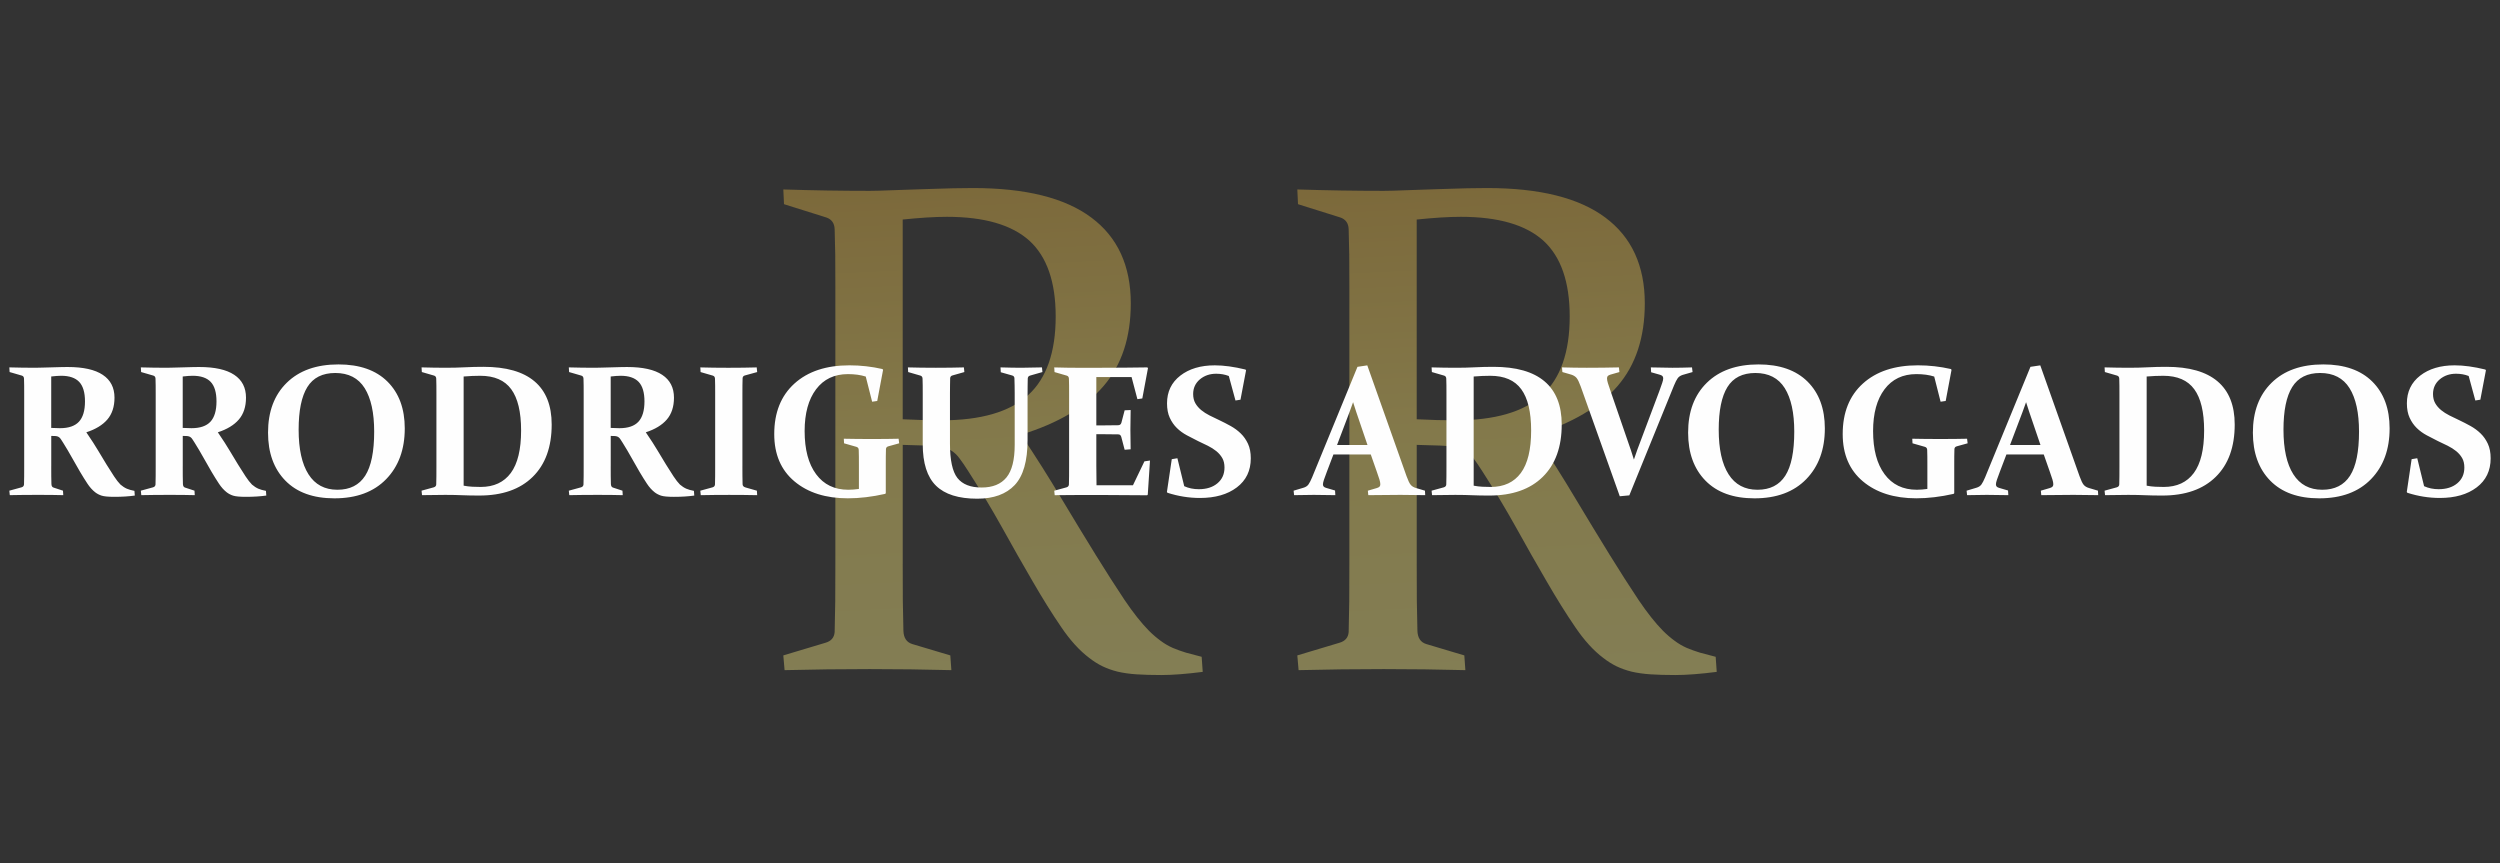
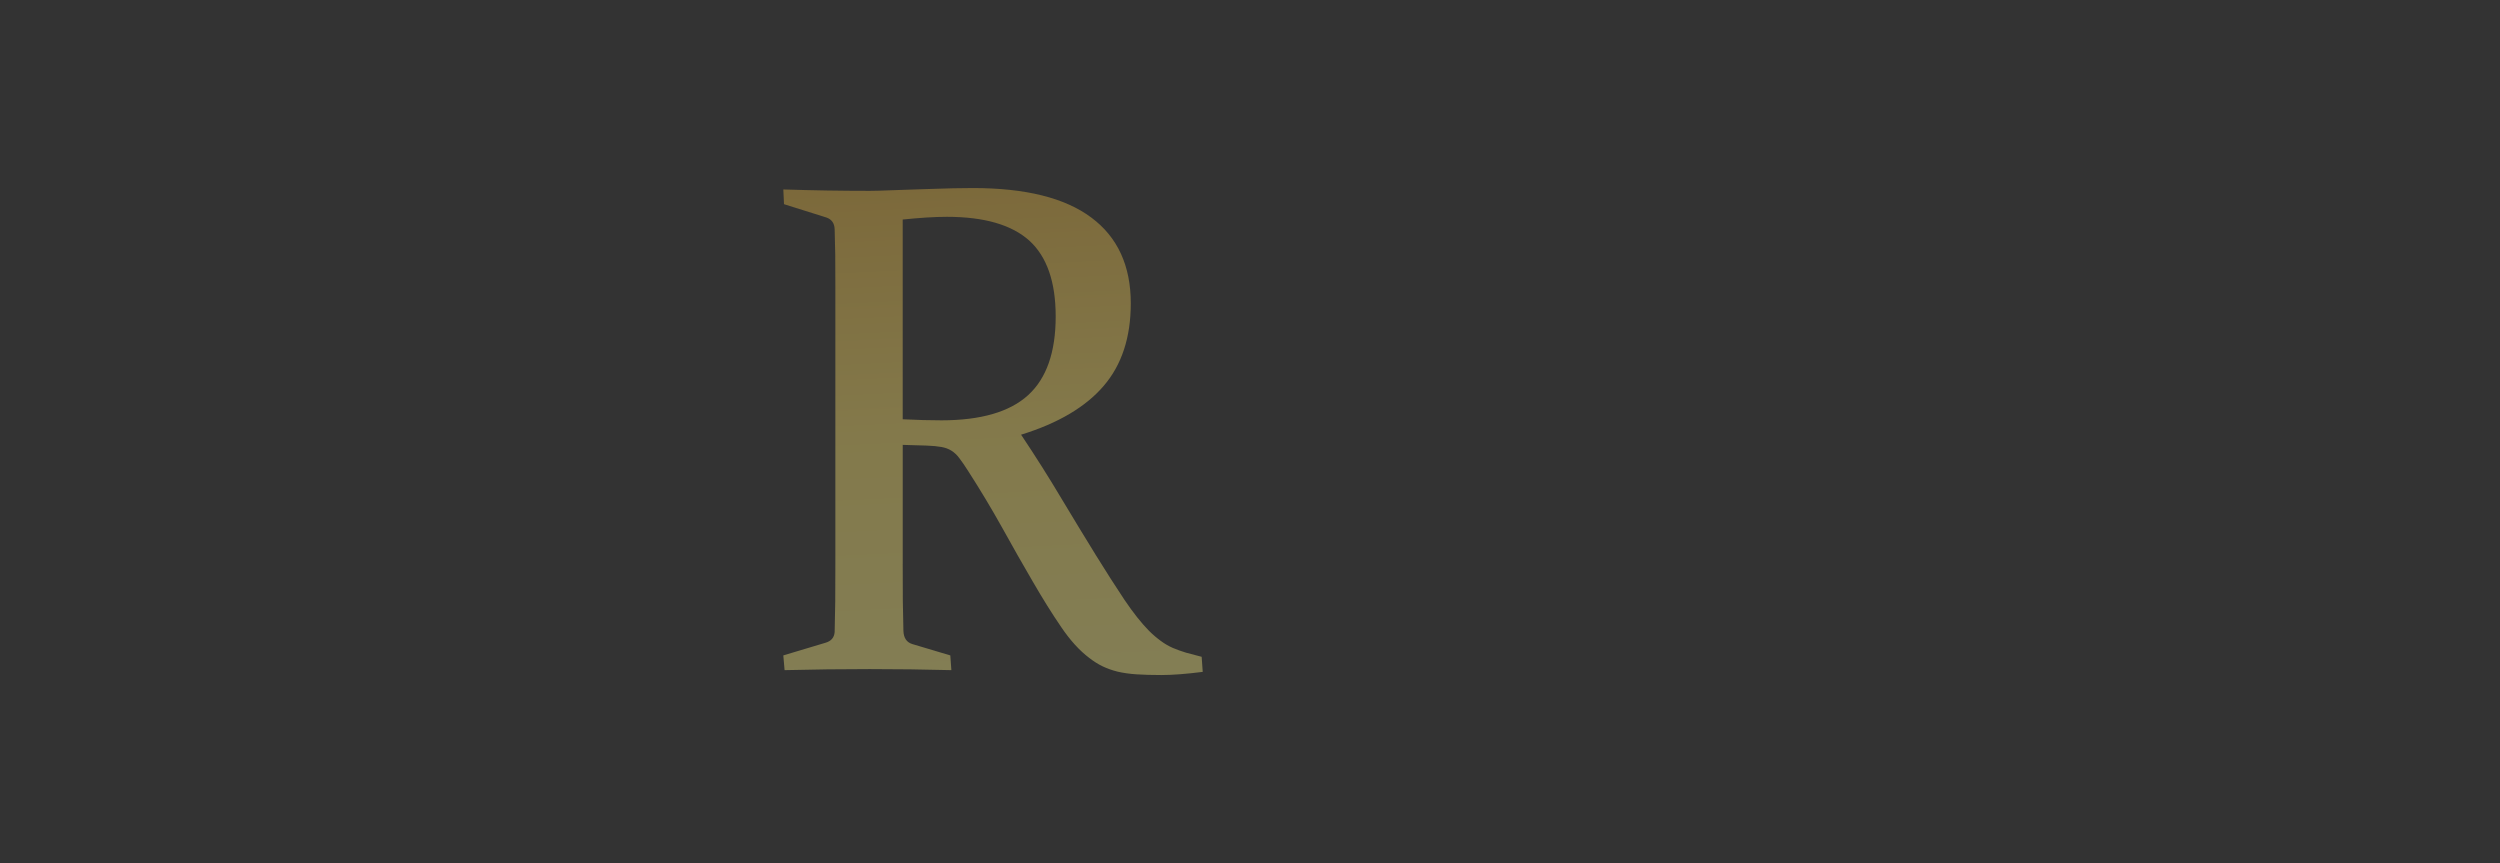
<svg xmlns="http://www.w3.org/2000/svg" xmlns:xlink="http://www.w3.org/1999/xlink" xml:space="preserve" width="84.878mm" height="29.303mm" version="1.1" style="shape-rendering:geometricPrecision; text-rendering:geometricPrecision; image-rendering:optimizeQuality; fill-rule:evenodd; clip-rule:evenodd" viewBox="0 0 2870.29 990.93">
  <rect x="0" y="0" width="2870.29" height="990.93" fill="#333333" stroke="none" />
  <defs>
    <style type="text/css">
   
    .fil3 {fill:none}
    .fil2 {fill:#FEFEFE;fill-rule:nonzero}
    .fil1 {fill:url(#id0);fill-rule:nonzero;fill-opacity:0.4}
    .fil0 {fill:url(#id1);fill-rule:nonzero;fill-opacity:0.4}
   
  </style>
    <linearGradient id="id0" gradientUnits="userSpaceOnUse" x1="1716.66" y1="216.31" x2="1743.79" y2="774.62">
      <stop offset="0" style="stop-opacity:1; stop-color:#E9BA46" />
      <stop offset="0.502" style="stop-opacity:1; stop-color:#FBE26E" />
      <stop offset="1" style="stop-opacity:1; stop-color:#FAED85" />
    </linearGradient>
    <linearGradient id="id1" gradientUnits="userSpaceOnUse" xlink:href="#id0" x1="1126.52" y1="216.31" x2="1153.64" y2="774.62">
  </linearGradient>
  </defs>
  <g id="Camada_x0020_1">
    <g id="_2258642952368">
      <path class="fil0" d="M1036.42 647.34c0,15.84 0,29.94 0.13,42.56 0.14,12.62 0.41,24.03 0.67,34.24 0.27,8.19 3.63,13.3 10.21,15.31l43.64 13.03 1.21 16.92c-31.15,-0.81 -62.44,-1.21 -93.73,-1.21 -31.82,0 -64.45,0.4 -97.76,1.21l-1.47 -16.92 48.34 -14.5c6.58,-1.88 10.07,-5.91 10.61,-12.22 0.27,-10.47 0.54,-22.29 0.67,-35.18 0.14,-13.02 0.14,-27.39 0.14,-43.1l0 -319.05c0,-13.43 0,-25.38 -0.14,-36.12 -0.14,-10.74 -0.4,-20.55 -0.67,-29.14 -0.27,-6.85 -3.35,-11.28 -9.4,-13.43l-48.74 -15.31 -0.8 -16.92c33.84,1.07 66.87,1.61 99.1,1.61 6.45,0 14.5,-0.27 24.3,-0.67 9.8,-0.4 21.75,-0.8 35.72,-1.21 14.37,-0.54 26.32,-0.8 35.85,-1.08 9.53,-0.14 17.05,-0.27 22.69,-0.27 60.42,0 105.68,11.28 135.89,33.84 30.21,22.42 45.39,55.32 45.39,98.56 0,38.94 -10.34,70.64 -31.15,94.8 -20.68,24.17 -52.24,42.83 -94.8,55.99 16.78,25.11 32.22,49.55 46.19,73.05 14.09,23.5 27.26,45.12 39.34,64.72 12.08,19.47 23.1,36.79 33.16,51.83 10.07,14.9 19.47,26.72 28.06,35.45 4.43,4.43 9,8.33 13.43,11.55 4.43,3.36 9.13,6.04 13.97,8.19 4.83,2.01 9.93,3.9 15.31,5.51 5.37,1.48 11.41,3.09 17.86,4.7l1.21 17.32c-18.8,2.41 -34.78,3.63 -47.53,3.63 -10.74,0 -20.28,-0.27 -28.33,-0.8 -8.19,-0.54 -15.44,-1.61 -21.89,-3.09 -6.31,-1.61 -12.09,-3.63 -17.32,-6.17 -5.24,-2.55 -10.34,-5.78 -15.31,-9.67 -10.87,-8.19 -21.62,-19.88 -32.09,-35.32 -10.48,-15.31 -21.35,-32.76 -32.63,-52.23 -11.41,-19.47 -23.09,-40.15 -35.31,-62.17 -12.22,-21.89 -25.11,-43.37 -38.68,-64.45 -4.02,-6.31 -7.38,-11.28 -10.2,-14.9 -2.69,-3.76 -5.77,-6.58 -9.13,-8.73 -3.36,-2.15 -7.12,-3.49 -11.55,-4.3 -4.43,-0.81 -10.07,-1.34 -16.92,-1.61l-27.53 -0.81 0 136.56zm0 -165.97c15.97,0.8 30.75,1.21 44.44,1.21 45.26,0 78.42,-9.67 99.5,-28.87 21.08,-19.2 31.69,-49.28 31.69,-90.37 0,-39.61 -10.07,-68.61 -30.21,-87.01 -20.28,-18.26 -51.83,-27.4 -94.8,-27.4 -7.25,0 -15.17,0.27 -23.5,0.81 -8.46,0.54 -17.46,1.34 -27.12,2.29l0 229.35z" />
-       <path class="fil1" d="M1626.56 647.34c0,15.84 0,29.94 0.13,42.56 0.14,12.62 0.41,24.03 0.67,34.24 0.27,8.19 3.63,13.3 10.21,15.31l43.64 13.03 1.2 16.92c-31.15,-0.81 -62.44,-1.21 -93.72,-1.21 -31.82,0 -64.46,0.4 -97.76,1.21l-1.47 -16.92 48.34 -14.5c6.58,-1.88 10.07,-5.91 10.61,-12.22 0.27,-10.47 0.53,-22.29 0.67,-35.18 0.14,-13.02 0.14,-27.39 0.14,-43.1l0 -319.05c0,-13.43 0,-25.38 -0.14,-36.12 -0.14,-10.74 -0.4,-20.55 -0.67,-29.14 -0.27,-6.85 -3.35,-11.28 -9.4,-13.43l-48.75 -15.31 -0.8 -16.92c33.84,1.07 66.87,1.61 99.1,1.61 6.45,0 14.5,-0.27 24.3,-0.67 9.8,-0.4 21.75,-0.8 35.72,-1.21 14.37,-0.54 26.32,-0.8 35.86,-1.08 9.53,-0.14 17.05,-0.27 22.69,-0.27 60.43,0 105.68,11.28 135.89,33.84 30.21,22.42 45.39,55.32 45.39,98.56 0,38.94 -10.34,70.64 -31.15,94.8 -20.68,24.17 -52.24,42.83 -94.8,55.99 16.78,25.11 32.22,49.55 46.19,73.05 14.09,23.5 27.26,45.12 39.34,64.72 12.08,19.47 23.09,36.79 33.16,51.83 10.07,14.9 19.47,26.72 28.06,35.45 4.43,4.43 9,8.33 13.43,11.55 4.43,3.36 9.13,6.04 13.97,8.19 4.84,2.01 9.94,3.9 15.31,5.51 5.37,1.48 11.42,3.09 17.86,4.7l1.21 17.32c-18.8,2.41 -34.78,3.63 -47.53,3.63 -10.74,0 -20.28,-0.27 -28.33,-0.8 -8.19,-0.54 -15.44,-1.61 -21.89,-3.09 -6.31,-1.61 -12.09,-3.63 -17.32,-6.17 -5.23,-2.55 -10.34,-5.78 -15.31,-9.67 -10.87,-8.19 -21.62,-19.88 -32.09,-35.32 -10.48,-15.31 -21.36,-32.76 -32.63,-52.23 -11.41,-19.47 -23.09,-40.15 -35.31,-62.17 -12.22,-21.89 -25.11,-43.37 -38.68,-64.45 -4.03,-6.31 -7.39,-11.28 -10.21,-14.9 -2.69,-3.76 -5.77,-6.58 -9.13,-8.73 -3.36,-2.15 -7.12,-3.49 -11.55,-4.3 -4.43,-0.81 -10.07,-1.34 -16.92,-1.61l-27.53 -0.81 0 136.56zm0 -165.97c15.98,0.8 30.75,1.21 44.45,1.21 45.26,0 78.42,-9.67 99.5,-28.87 21.08,-19.2 31.69,-49.28 31.69,-90.37 0,-39.61 -10.07,-68.61 -30.22,-87.01 -20.27,-18.26 -51.83,-27.4 -94.8,-27.4 -7.25,0 -15.17,0.27 -23.5,0.81 -8.46,0.54 -17.46,1.34 -27.13,2.29l0 229.35z" />
    </g>
-     <path class="fil2" d="M58.82 535.44c0,4.17 0,7.92 0.03,11.24 0.04,3.28 0.11,6.32 0.18,9.03 0.07,2.25 0.86,3.6 2.39,4.07l10.89 3.57 0.32 5.14c-7.75,-0.21 -17.35,-0.32 -28.77,-0.32 -12.2,0 -23.06,0.11 -32.62,0.32l-0.53 -5.14 14.03 -3.85c1.75,-0.5 2.68,-1.57 2.82,-3.25 0.07,-2.78 0.14,-5.92 0.18,-9.39 0.03,-3.43 0.03,-7.25 0.03,-11.46l0 -83.34c0,-3.5 0,-6.67 -0.03,-9.53 -0.04,-2.85 -0.11,-5.5 -0.18,-7.85 -0.07,-1.82 -0.89,-2.96 -2.5,-3.46l-14.03 -4.07 -0.32 -5.35c9.78,0.28 19.77,0.43 30.02,0.43 2.17,0 4.85,-0.07 8.07,-0.18 3.21,-0.11 7.1,-0.21 11.71,-0.32 4.18,-0.14 7.71,-0.21 10.53,-0.29 2.82,-0.03 5.03,-0.07 6.64,-0.07 17.92,0 31.34,3 40.3,9 8.96,5.96 13.46,14.71 13.46,26.2 0,10.35 -2.75,18.74 -8.21,25.09 -5.46,6.35 -13.53,11.24 -24.13,14.67 5.89,8.64 10.39,15.63 13.56,21.02 3.18,5.35 6.35,10.64 9.56,15.85 3.21,5.17 6.14,9.78 8.74,13.74 2.61,3.96 5.07,7.1 7.35,9.42 1.29,1.03 2.47,1.93 3.6,2.71 1.18,0.75 2.36,1.43 3.64,2 1.25,0.53 2.57,1 4,1.39 1.43,0.39 3.03,0.75 4.79,1.11l0.39 5.39c-6.82,0.96 -14.64,1.46 -23.41,1.46 -6.96,0 -11.85,-0.46 -14.64,-1.36 -2.78,-0.89 -5.28,-2.21 -7.42,-3.86 -3.21,-2.53 -6.17,-5.78 -8.85,-9.85 -2.67,-4.03 -5.53,-8.6 -8.53,-13.67 -3,-5.11 -6.07,-10.49 -9.25,-16.2 -3.18,-5.71 -6.5,-11.35 -9.99,-16.92 -1.04,-1.61 -1.89,-2.93 -2.57,-4 -0.64,-1.03 -1.32,-1.82 -2,-2.36 -0.64,-0.5 -1.36,-0.89 -2.07,-1.14 -0.75,-0.25 -1.68,-0.39 -2.78,-0.46l-4.39 -0.11 0 34.95zm0 -44.15c3.71,0.22 7.07,0.32 10.06,0.32 9.93,0 17.17,-2.5 21.77,-7.46 4.6,-4.96 6.92,-12.74 6.92,-23.31 0,-10.21 -2.21,-17.67 -6.64,-22.38 -4.46,-4.68 -11.35,-7.03 -20.7,-7.03 -1.61,0 -3.35,0.07 -5.17,0.21 -1.86,0.14 -3.93,0.36 -6.25,0.61l0 59.03zm150.98 44.15c0,4.17 0,7.92 0.03,11.24 0.04,3.28 0.11,6.32 0.18,9.03 0.07,2.25 0.86,3.6 2.39,4.07l10.89 3.57 0.32 5.14c-7.75,-0.21 -17.35,-0.32 -28.77,-0.32 -12.2,0 -23.06,0.11 -32.62,0.32l-0.53 -5.14 14.03 -3.85c1.75,-0.5 2.68,-1.57 2.82,-3.25 0.07,-2.78 0.14,-5.92 0.18,-9.39 0.03,-3.43 0.03,-7.25 0.03,-11.46l0 -83.34c0,-3.5 0,-6.67 -0.03,-9.53 -0.04,-2.85 -0.11,-5.5 -0.18,-7.85 -0.07,-1.82 -0.89,-2.96 -2.5,-3.46l-14.03 -4.07 -0.32 -5.35c9.78,0.28 19.77,0.43 30.02,0.43 2.17,0 4.85,-0.07 8.07,-0.18 3.21,-0.11 7.1,-0.21 11.71,-0.32 4.18,-0.14 7.71,-0.21 10.53,-0.29 2.82,-0.03 5.03,-0.07 6.64,-0.07 17.92,0 31.34,3 40.3,9 8.96,5.96 13.46,14.71 13.46,26.2 0,10.35 -2.75,18.74 -8.21,25.09 -5.46,6.35 -13.53,11.24 -24.13,14.67 5.89,8.64 10.39,15.63 13.56,21.02 3.18,5.35 6.35,10.64 9.56,15.85 3.21,5.17 6.14,9.78 8.74,13.74 2.61,3.96 5.07,7.1 7.35,9.42 1.29,1.03 2.47,1.93 3.6,2.71 1.18,0.75 2.36,1.43 3.64,2 1.25,0.53 2.57,1 4,1.39 1.43,0.39 3.03,0.75 4.79,1.11l0.39 5.39c-6.82,0.96 -14.64,1.46 -23.41,1.46 -6.96,0 -11.85,-0.46 -14.64,-1.36 -2.78,-0.89 -5.28,-2.21 -7.42,-3.86 -3.21,-2.53 -6.17,-5.78 -8.85,-9.85 -2.67,-4.03 -5.53,-8.6 -8.53,-13.67 -3,-5.11 -6.07,-10.49 -9.25,-16.2 -3.18,-5.71 -6.5,-11.35 -9.99,-16.92 -1.04,-1.61 -1.89,-2.93 -2.57,-4 -0.64,-1.03 -1.32,-1.82 -2,-2.36 -0.64,-0.5 -1.36,-0.89 -2.07,-1.14 -0.75,-0.25 -1.68,-0.39 -2.78,-0.46l-4.39 -0.11 0 34.95zm0 -44.15c3.71,0.22 7.07,0.32 10.06,0.32 9.93,0 17.17,-2.5 21.77,-7.46 4.6,-4.96 6.92,-12.74 6.92,-23.31 0,-10.21 -2.21,-17.67 -6.64,-22.38 -4.46,-4.68 -11.35,-7.03 -20.7,-7.03 -1.61,0 -3.35,0.07 -5.17,0.21 -1.86,0.14 -3.93,0.36 -6.25,0.61l0 59.03zm133.06 2.04c0,22.31 3.78,39.4 11.32,51.22 7.53,11.82 18.6,17.74 33.19,17.74 14.38,0 25.02,-5.39 31.91,-16.13 6.89,-10.74 10.31,-27.62 10.31,-50.65 0,-21.63 -3.64,-38.23 -10.89,-49.86 -7.28,-11.6 -18.52,-17.42 -33.73,-17.42 -14.74,0 -25.45,5.39 -32.12,16.17 -6.68,10.78 -9.99,27.09 -9.99,48.94zm121.85 -1.43c0,24.13 -7.1,43.55 -21.35,58.22 -14.24,14.67 -34.05,22.02 -59.43,22.02 -24.3,0 -43.08,-6.78 -56.32,-20.34 -13.24,-13.56 -19.88,-31.91 -19.88,-55.07 0,-24.13 7.14,-43.22 21.45,-57.25 14.31,-14.06 34.09,-21.09 59.36,-21.09 24.27,0 43.05,6.57 56.29,19.7 13.24,13.17 19.88,31.09 19.88,53.83zm47.61 76.27c-8.99,0 -18.24,0.11 -27.8,0.32l-0.53 -5.14 14.03 -3.85c1.82,-0.57 2.75,-1.64 2.82,-3.25 0.07,-2.78 0.14,-5.92 0.18,-9.39 0.03,-3.43 0.03,-7.25 0.03,-11.46l0 -83.34c0,-3.5 0,-6.67 -0.03,-9.53 -0.04,-2.85 -0.11,-5.5 -0.18,-7.85 -0.07,-1.82 -0.89,-2.96 -2.5,-3.46l-14.03 -4.07 -0.32 -5.35c9.78,0.28 19.13,0.43 28.05,0.43 7.5,0 14.71,-0.18 21.63,-0.54 6.89,-0.36 14.03,-0.53 21.42,-0.53 26.02,0 45.54,5.57 58.64,16.71 13.1,11.1 19.66,27.62 19.66,49.54 0,25.81 -7.28,45.87 -21.81,60.11 -14.52,14.28 -34.94,21.42 -61.28,21.42 -7.28,0 -13.71,-0.11 -19.35,-0.36 -5.64,-0.25 -11.85,-0.39 -18.63,-0.39zm19.99 -10.56c3.35,0.64 6.64,1.03 9.85,1.21 3.21,0.18 6.46,0.25 9.75,0.25 15.13,0 26.66,-5.35 34.55,-16.03 7.89,-10.67 11.82,-26.95 11.82,-48.79 0,-21.27 -3.78,-37.08 -11.32,-47.36 -7.53,-10.31 -19.38,-15.45 -35.59,-15.45 -6,0 -12.35,0.28 -19.06,0.82l0 125.35zm168.86 -22.16c0,4.17 0,7.92 0.03,11.24 0.04,3.28 0.11,6.32 0.18,9.03 0.07,2.25 0.86,3.6 2.39,4.07l10.89 3.57 0.32 5.14c-7.75,-0.21 -17.35,-0.32 -28.77,-0.32 -12.2,0 -23.06,0.11 -32.62,0.32l-0.53 -5.14 14.03 -3.85c1.75,-0.5 2.68,-1.57 2.82,-3.25 0.07,-2.78 0.14,-5.92 0.18,-9.39 0.03,-3.43 0.03,-7.25 0.03,-11.46l0 -83.34c0,-3.5 0,-6.67 -0.03,-9.53 -0.04,-2.85 -0.11,-5.5 -0.18,-7.85 -0.07,-1.82 -0.89,-2.96 -2.5,-3.46l-14.03 -4.07 -0.32 -5.35c9.78,0.28 19.77,0.43 30.02,0.43 2.17,0 4.85,-0.07 8.07,-0.18 3.21,-0.11 7.1,-0.21 11.71,-0.32 4.18,-0.14 7.71,-0.21 10.53,-0.29 2.82,-0.03 5.03,-0.07 6.64,-0.07 17.92,0 31.34,3 40.3,9 8.96,5.96 13.46,14.71 13.46,26.2 0,10.35 -2.75,18.74 -8.21,25.09 -5.46,6.35 -13.53,11.24 -24.13,14.67 5.89,8.64 10.39,15.63 13.56,21.02 3.18,5.35 6.35,10.64 9.56,15.85 3.21,5.17 6.14,9.78 8.74,13.74 2.61,3.96 5.07,7.1 7.35,9.42 1.29,1.03 2.47,1.93 3.6,2.71 1.18,0.75 2.36,1.43 3.64,2 1.25,0.53 2.57,1 4,1.39 1.43,0.39 3.03,0.75 4.79,1.11l0.39 5.39c-6.82,0.96 -14.64,1.46 -23.41,1.46 -6.96,0 -11.85,-0.46 -14.64,-1.36 -2.78,-0.89 -5.28,-2.21 -7.42,-3.86 -3.21,-2.53 -6.17,-5.78 -8.85,-9.85 -2.67,-4.03 -5.53,-8.6 -8.53,-13.67 -3,-5.11 -6.07,-10.49 -9.25,-16.2 -3.18,-5.71 -6.5,-11.35 -9.99,-16.92 -1.04,-1.61 -1.89,-2.93 -2.57,-4 -0.64,-1.03 -1.32,-1.82 -2,-2.36 -0.64,-0.5 -1.36,-0.89 -2.07,-1.14 -0.75,-0.25 -1.68,-0.39 -2.78,-0.46l-4.39 -0.11 0 34.95zm0 -44.15c3.71,0.22 7.07,0.32 10.06,0.32 9.93,0 17.17,-2.5 21.77,-7.46 4.6,-4.96 6.92,-12.74 6.92,-23.31 0,-10.21 -2.21,-17.67 -6.64,-22.38 -4.46,-4.68 -11.35,-7.03 -20.7,-7.03 -1.61,0 -3.35,0.07 -5.17,0.21 -1.86,0.14 -3.93,0.36 -6.25,0.61l0 59.03zm151.19 44.12c0,4.21 0,7.99 0.04,11.42 0.03,3.43 0.1,6.5 0.18,9.21 0.07,1.82 1.25,3.03 3.53,3.64l12.89 3.68 0.32 5.14c-9.71,-0.21 -20.42,-0.32 -32.16,-0.32 -12.17,0 -23.02,0.11 -32.59,0.32l-0.53 -5.14 14.03 -3.85c1.75,-0.5 2.68,-1.57 2.82,-3.25 0.07,-2.78 0.14,-5.92 0.18,-9.39 0.03,-3.43 0.03,-7.25 0.03,-11.46l0 -83.34c0,-3.5 0,-6.67 -0.03,-9.53 -0.04,-2.85 -0.11,-5.5 -0.18,-7.85 -0.07,-1.82 -0.89,-2.96 -2.5,-3.46l-14.03 -4.07 -0.32 -5.35c9.71,0.28 20.42,0.43 32.16,0.43 12.1,0 22.95,-0.15 32.59,-0.43l0.54 5.35 -14.03 3.86c-1.68,0.43 -2.57,1.46 -2.71,3.14 -0.07,2.53 -0.15,5.21 -0.18,8.14 -0.04,2.89 -0.04,6 -0.04,9.35l0 83.77zm154.8 -75.06l-5.85 0.86 -7.32 -28.88c-5.85,-1.89 -12.7,-2.82 -20.49,-2.82 -15.63,0 -27.8,5.82 -36.55,17.42 -8.74,11.63 -13.14,27.62 -13.14,47.93 0,21.2 4.39,37.76 13.21,49.61 8.78,11.89 21.13,17.81 36.98,17.81 3.75,0 7.82,-0.32 12.13,-0.93l0 -27.52c0,-3.46 0,-6.64 -0.03,-9.5 -0.04,-2.85 -0.11,-5.5 -0.18,-7.85 -0.07,-1.82 -0.93,-2.96 -2.61,-3.46l-14.24 -4.07 -0.28 -5.25c9.88,0.22 20.63,0.32 32.23,0.32 11.95,0 22.2,-0.1 30.7,-0.32l0.64 5.25 -12.46 3.46c-1.68,0.46 -2.57,1.5 -2.71,3.1 -0.07,2.78 -0.14,5.64 -0.18,8.53 -0.03,2.89 -0.03,6 -0.03,9.35l0 32.87 -0.75 0.75c-14.99,3.39 -29.27,5.1 -42.79,5.1 -25.41,0 -45.87,-6.5 -61.32,-19.45 -15.45,-12.96 -23.2,-31.05 -23.2,-54.29 0,-24.67 7.71,-44.01 23.16,-58 15.42,-13.96 36.48,-20.95 63.18,-20.95 12.85,0 25.45,1.43 37.87,4.25l0.75 0.93 -6.71 35.73zm35.23 -38.55c9.67,0.28 20.38,0.43 32.12,0.43 12.1,0 22.84,-0.15 32.16,-0.43l0.53 5.35 -13.6 3.86c-1.68,0.43 -2.57,1.5 -2.71,3.14 -0.07,2.53 -0.11,5.24 -0.15,8.14 -0.03,2.89 -0.07,6 -0.07,9.35l0 57.64c0,19.06 2.86,32.19 8.57,39.51 5.75,7.28 15.03,10.92 27.84,10.92 12.64,0 22.13,-3.86 28.45,-11.57 6.32,-7.71 9.46,-20.2 9.46,-37.51l0 -59c0,-3.35 -0.03,-6.46 -0.1,-9.35 -0.07,-2.89 -0.14,-5.6 -0.22,-8.14 -0.07,-1.57 -0.96,-2.64 -2.71,-3.1l-12.96 -3.68 -0.32 -5.57c9.28,0.28 17.27,0.43 24.02,0.43 6.25,0 14.1,-0.15 23.59,-0.43l0.53 5.35 -14.24 4.07c-1.68,0.5 -2.53,1.64 -2.61,3.46 -0.07,2.39 -0.1,5 -0.14,7.85 -0.03,2.86 -0.07,6.03 -0.07,9.53l0 53.18c0,24.02 -4.92,41.23 -14.78,51.69 -9.85,10.42 -24.2,15.63 -43.01,15.63 -21.38,0 -37.16,-4.96 -47.33,-14.92 -10.17,-9.96 -15.24,-25.88 -15.24,-47.79l0 -57.79c0,-3.5 0,-6.67 -0.03,-9.53 -0.04,-2.85 -0.11,-5.46 -0.18,-7.85 -0.07,-1.82 -0.89,-2.96 -2.5,-3.46l-14.03 -4.07 -0.28 -5.35zm195.81 0.43l26.38 0c16.96,0 34.52,-0.15 52.72,-0.43l0.71 0.86 -6.5 34.8 -5.64 0.82 -6.68 -25.34 -40.48 0 0 55.47 5.64 0c6.07,0 12.6,-0.07 19.56,-0.21 1.82,-0.07 3,-1 3.57,-2.82l3.75 -14.31 6.89 -0.32c-0.18,10.1 -0.29,17.67 -0.29,22.7 0,4.89 0.11,12.35 0.29,22.38l-6.89 0.54 -3.86 -14.74c-0.57,-1.89 -1.64,-2.86 -3.25,-2.93 -7.1,-0.14 -13.74,-0.21 -19.88,-0.21l-5.53 0 0 35.87c0,7.68 0.07,15.28 0.22,22.81l41.83 0 13.17 -27.48 6.39 -0.96 -2.54 39.15 -0.71 0.75c-17.38,-0.21 -34.26,-0.32 -50.72,-0.32l-27.66 0c-8.96,0 -18.2,0.07 -27.77,0.21l-0.53 -5.14 14.03 -3.85c1.75,-0.5 2.68,-1.57 2.82,-3.25 0.07,-2.78 0.14,-5.92 0.18,-9.39 0.03,-3.43 0.03,-7.25 0.03,-11.46l0 -83.34c0,-3.5 0,-6.67 -0.03,-9.53 -0.04,-2.85 -0.11,-5.5 -0.18,-7.85 -0.07,-1.82 -0.89,-2.96 -2.5,-3.46l-14.03 -4.07 -0.32 -5.35c9.78,0.28 19.03,0.43 27.8,0.43zm172.65 9.46c-4.46,-1.75 -9.28,-2.61 -14.53,-2.61 -7.39,0 -13.63,2.18 -18.77,6.5 -5.1,4.36 -7.67,9.96 -7.67,16.81 0,4.11 0.86,7.64 2.53,10.57 1.68,2.93 3.93,5.53 6.71,7.85 2.78,2.28 6,4.35 9.6,6.17 3.6,1.78 7.35,3.6 11.21,5.42 4.25,2 8.57,4.25 12.92,6.64 4.32,2.39 8.21,5.25 11.64,8.57 3.43,3.32 6.21,7.28 8.35,11.89 2.14,4.61 3.21,10.17 3.21,16.71 0,14.17 -5.36,25.3 -16.03,33.37 -10.71,8.1 -24.8,12.13 -42.29,12.13 -12.63,0 -25.06,-2 -37.33,-5.96l-0.64 -0.93 5.57 -37.65 6.46 -1.07 7.85 32.09c5.03,2.32 10.6,3.46 16.74,3.46 8.85,0 15.99,-2.25 21.38,-6.78 5.39,-4.5 8.1,-10.53 8.1,-18.1 0,-4.25 -0.82,-7.85 -2.5,-10.81 -1.68,-2.96 -3.96,-5.6 -6.82,-7.96 -2.89,-2.32 -6.14,-4.39 -9.78,-6.21 -3.64,-1.82 -7.39,-3.6 -11.32,-5.43 -4.25,-2.1 -8.53,-4.28 -12.78,-6.6 -4.28,-2.29 -8.1,-5.07 -11.46,-8.35 -3.35,-3.28 -6.07,-7.21 -8.17,-11.78 -2.11,-4.57 -3.14,-10.1 -3.14,-16.56 0,-13.31 5.07,-23.91 15.24,-31.8 10.17,-7.89 23.38,-11.82 39.62,-11.82 10.31,0 22.06,1.61 35.26,4.82l0.61 0.93 -6.39 33.69 -5.75 0.93 -7.64 -28.13zm120.07 90.12l-7.43 19.56c-1.46,3.86 -2.57,6.92 -3.39,9.28 -0.78,2.32 -1.21,4.11 -1.21,5.39 0,1.18 0.32,2.07 0.96,2.71 0.61,0.61 1.6,1.11 2.93,1.46l10.03 2.93 0.32 5.35c-10.1,-0.21 -18.35,-0.32 -24.7,-0.32 -6.6,0 -14.17,0.11 -22.66,0.32l-0.54 -5.14 11.21 -3.35c2.64,-0.75 4.57,-2.03 5.85,-3.82 1.25,-1.79 2.64,-4.46 4.17,-8.1l52.08 -126.92 11.28 -1.68 45.08 127.24c1.75,4.89 3.32,8.17 4.75,9.89 1.43,1.71 3.46,2.93 6.14,3.71l10.25 3.03 0.28 5.14c-9.39,-0.21 -18.88,-0.32 -28.41,-0.32 -12.63,0 -24.95,0.11 -36.94,0.32l-0.5 -5.14 10.35 -3.03c1.39,-0.43 2.39,-0.93 3.03,-1.57 0.61,-0.64 0.93,-1.57 0.93,-2.82 0,-1.39 -0.36,-3.25 -1.03,-5.5 -0.71,-2.29 -1.71,-5.25 -3.03,-8.96l-6.89 -19.66 -42.9 0zm22.59 -60.07c-1.25,3.6 -2.61,7.39 -4.07,11.28l-14.35 37.87 34.95 0 -12.85 -37.76c-1.32,-3.96 -2.57,-7.78 -3.68,-11.39zm118.46 106.43c-8.99,0 -18.24,0.11 -27.8,0.32l-0.53 -5.14 14.03 -3.85c1.82,-0.57 2.75,-1.64 2.82,-3.25 0.07,-2.78 0.14,-5.92 0.18,-9.39 0.03,-3.43 0.03,-7.25 0.03,-11.46l0 -83.34c0,-3.5 0,-6.67 -0.03,-9.53 -0.04,-2.85 -0.11,-5.5 -0.18,-7.85 -0.07,-1.82 -0.89,-2.96 -2.5,-3.46l-14.03 -4.07 -0.32 -5.35c9.78,0.28 19.13,0.43 28.05,0.43 7.5,0 14.71,-0.18 21.63,-0.54 6.89,-0.36 14.03,-0.53 21.42,-0.53 26.02,0 45.54,5.57 58.64,16.71 13.1,11.1 19.66,27.62 19.66,49.54 0,25.81 -7.28,45.87 -21.81,60.11 -14.52,14.28 -34.94,21.42 -61.28,21.42 -7.28,0 -13.71,-0.11 -19.35,-0.36 -5.64,-0.25 -11.85,-0.39 -18.63,-0.39zm19.99 -10.56c3.35,0.64 6.64,1.03 9.85,1.21 3.21,0.18 6.46,0.25 9.75,0.25 15.13,0 26.66,-5.35 34.55,-16.03 7.89,-10.67 11.82,-26.95 11.82,-48.79 0,-21.27 -3.78,-37.08 -11.32,-47.36 -7.53,-10.31 -19.38,-15.45 -35.59,-15.45 -6,0 -12.35,0.28 -19.06,0.82l0 125.35zm180.28 -41.51c1.32,4 2.57,7.82 3.68,11.53 1.25,-3.71 2.57,-7.49 3.96,-11.42l25.2 -67.1c1.39,-3.89 2.5,-6.99 3.28,-9.28 0.82,-2.32 1.21,-4.14 1.21,-5.46 0,-1.18 -0.32,-2.07 -1,-2.71 -0.64,-0.61 -1.64,-1.11 -2.96,-1.46l-9.92 -2.82 -0.32 -5.57c10.1,0.28 18.31,0.43 24.66,0.43 6.64,0 14.17,-0.15 22.59,-0.43l0.64 5.35 -11.32 3.25c-2.57,0.82 -4.49,2.1 -5.75,3.86 -1.25,1.75 -2.64,4.46 -4.18,8.17l-51.36 126.28 -10.96 1.03 -44.86 -126.07c-1.75,-4.82 -3.32,-8.07 -4.75,-9.78 -1.43,-1.71 -3.5,-3 -6.14,-3.82l-10.14 -2.93 -0.43 -5.35c9.49,0.28 18.99,0.43 28.45,0.43 12.63,0 24.91,-0.15 36.9,-0.43l0.54 5.35 -10.24 2.93c-1.39,0.43 -2.39,0.93 -3.04,1.57 -0.64,0.64 -0.93,1.57 -0.93,2.82 0,1.39 0.32,3.21 1.03,5.5 0.68,2.25 1.71,5.28 3.03,9.03l23.09 67.1zm101.05 -22.77c0,22.31 3.78,39.4 11.32,51.22 7.53,11.82 18.6,17.74 33.19,17.74 14.38,0 25.02,-5.39 31.91,-16.13 6.89,-10.74 10.31,-27.62 10.31,-50.65 0,-21.63 -3.64,-38.23 -10.89,-49.86 -7.28,-11.6 -18.52,-17.42 -33.73,-17.42 -14.74,0 -25.45,5.39 -32.12,16.17 -6.68,10.78 -9.99,27.09 -9.99,48.94zm121.85 -1.43c0,24.13 -7.1,43.55 -21.35,58.22 -14.24,14.67 -34.05,22.02 -59.43,22.02 -24.3,0 -43.08,-6.78 -56.32,-20.34 -13.24,-13.56 -19.88,-31.91 -19.88,-55.07 0,-24.13 7.14,-43.22 21.45,-57.25 14.31,-14.06 34.09,-21.09 59.36,-21.09 24.27,0 43.05,6.57 56.29,19.7 13.24,13.17 19.88,31.09 19.88,53.83zm138.74 -31.55l-5.85 0.86 -7.32 -28.88c-5.85,-1.89 -12.7,-2.82 -20.49,-2.82 -15.63,0 -27.8,5.82 -36.55,17.42 -8.74,11.63 -13.14,27.62 -13.14,47.93 0,21.2 4.39,37.76 13.21,49.61 8.78,11.89 21.13,17.81 36.98,17.81 3.75,0 7.82,-0.32 12.13,-0.93l0 -27.52c0,-3.46 0,-6.64 -0.03,-9.5 -0.04,-2.85 -0.11,-5.5 -0.18,-7.85 -0.07,-1.82 -0.93,-2.96 -2.61,-3.46l-14.24 -4.07 -0.28 -5.25c9.88,0.22 20.63,0.32 32.23,0.32 11.95,0 22.2,-0.1 30.7,-0.32l0.64 5.25 -12.46 3.46c-1.68,0.46 -2.57,1.5 -2.71,3.1 -0.07,2.78 -0.14,5.64 -0.18,8.53 -0.03,2.89 -0.03,6 -0.03,9.35l0 32.87 -0.75 0.75c-14.99,3.39 -29.27,5.1 -42.79,5.1 -25.41,0 -45.87,-6.5 -61.32,-19.45 -15.45,-12.96 -23.2,-31.05 -23.2,-54.29 0,-24.67 7.71,-44.01 23.16,-58 15.42,-13.96 36.48,-20.95 63.18,-20.95 12.85,0 25.45,1.43 37.87,4.25l0.75 0.93 -6.71 35.73zm69.71 61.46l-7.43 19.56c-1.46,3.86 -2.57,6.92 -3.39,9.28 -0.78,2.32 -1.21,4.11 -1.21,5.39 0,1.18 0.32,2.07 0.96,2.71 0.61,0.61 1.6,1.11 2.93,1.46l10.03 2.93 0.32 5.35c-10.1,-0.21 -18.35,-0.32 -24.7,-0.32 -6.6,0 -14.17,0.11 -22.66,0.32l-0.54 -5.14 11.21 -3.35c2.64,-0.75 4.57,-2.03 5.85,-3.82 1.25,-1.79 2.64,-4.46 4.17,-8.1l52.08 -126.92 11.28 -1.68 45.08 127.24c1.75,4.89 3.32,8.17 4.75,9.89 1.43,1.71 3.46,2.93 6.14,3.71l10.25 3.03 0.28 5.14c-9.39,-0.21 -18.88,-0.32 -28.41,-0.32 -12.63,0 -24.95,0.11 -36.94,0.32l-0.5 -5.14 10.35 -3.03c1.39,-0.43 2.39,-0.93 3.03,-1.57 0.61,-0.64 0.93,-1.57 0.93,-2.82 0,-1.39 -0.36,-3.25 -1.03,-5.5 -0.71,-2.29 -1.71,-5.25 -3.03,-8.96l-6.89 -19.66 -42.9 0zm22.59 -60.07c-1.25,3.6 -2.61,7.39 -4.07,11.28l-14.35 37.87 34.95 0 -12.85 -37.76c-1.32,-3.96 -2.57,-7.78 -3.68,-11.39zm118.46 106.43c-8.99,0 -18.24,0.11 -27.8,0.32l-0.53 -5.14 14.03 -3.85c1.82,-0.57 2.75,-1.64 2.82,-3.25 0.07,-2.78 0.14,-5.92 0.18,-9.39 0.03,-3.43 0.03,-7.25 0.03,-11.46l0 -83.34c0,-3.5 0,-6.67 -0.03,-9.53 -0.04,-2.85 -0.11,-5.5 -0.18,-7.85 -0.07,-1.82 -0.89,-2.96 -2.5,-3.46l-14.03 -4.07 -0.32 -5.35c9.78,0.28 19.13,0.43 28.05,0.43 7.5,0 14.71,-0.18 21.63,-0.54 6.89,-0.36 14.03,-0.53 21.42,-0.53 26.02,0 45.54,5.57 58.64,16.71 13.1,11.1 19.66,27.62 19.66,49.54 0,25.81 -7.28,45.87 -21.81,60.11 -14.52,14.28 -34.94,21.42 -61.28,21.42 -7.28,0 -13.71,-0.11 -19.35,-0.36 -5.64,-0.25 -11.85,-0.39 -18.63,-0.39zm19.99 -10.56c3.35,0.64 6.64,1.03 9.85,1.21 3.21,0.18 6.46,0.25 9.75,0.25 15.13,0 26.66,-5.35 34.55,-16.03 7.89,-10.67 11.82,-26.95 11.82,-48.79 0,-21.27 -3.78,-37.08 -11.32,-47.36 -7.53,-10.31 -19.38,-15.45 -35.59,-15.45 -6,0 -12.35,0.28 -19.06,0.82l0 125.35zm157.08 -64.28c0,22.31 3.78,39.4 11.32,51.22 7.53,11.82 18.6,17.74 33.19,17.74 14.38,0 25.02,-5.39 31.91,-16.13 6.89,-10.74 10.31,-27.62 10.31,-50.65 0,-21.63 -3.64,-38.23 -10.89,-49.86 -7.28,-11.6 -18.52,-17.42 -33.73,-17.42 -14.74,0 -25.45,5.39 -32.12,16.17 -6.68,10.78 -9.99,27.09 -9.99,48.94zm121.85 -1.43c0,24.13 -7.1,43.55 -21.35,58.22 -14.24,14.67 -34.05,22.02 -59.43,22.02 -24.3,0 -43.08,-6.78 -56.32,-20.34 -13.24,-13.56 -19.88,-31.91 -19.88,-55.07 0,-24.13 7.14,-43.22 21.45,-57.25 14.31,-14.06 34.09,-21.09 59.36,-21.09 24.27,0 43.05,6.57 56.29,19.7 13.24,13.17 19.88,31.09 19.88,53.83zm90.8 -60.21c-4.46,-1.75 -9.28,-2.61 -14.53,-2.61 -7.39,0 -13.63,2.18 -18.77,6.5 -5.1,4.36 -7.67,9.96 -7.67,16.81 0,4.11 0.86,7.64 2.53,10.57 1.68,2.93 3.93,5.53 6.71,7.85 2.78,2.28 6,4.35 9.6,6.17 3.6,1.78 7.35,3.6 11.21,5.42 4.25,2 8.57,4.25 12.92,6.64 4.32,2.39 8.21,5.25 11.64,8.57 3.43,3.32 6.21,7.28 8.35,11.89 2.14,4.61 3.21,10.17 3.21,16.71 0,14.17 -5.36,25.3 -16.03,33.37 -10.71,8.1 -24.8,12.13 -42.29,12.13 -12.63,0 -25.06,-2 -37.33,-5.96l-0.64 -0.93 5.57 -37.65 6.46 -1.07 7.85 32.09c5.03,2.32 10.6,3.46 16.74,3.46 8.85,0 15.99,-2.25 21.38,-6.78 5.39,-4.5 8.1,-10.53 8.1,-18.1 0,-4.25 -0.82,-7.85 -2.5,-10.81 -1.68,-2.96 -3.96,-5.6 -6.82,-7.96 -2.89,-2.32 -6.14,-4.39 -9.78,-6.21 -3.64,-1.82 -7.39,-3.6 -11.32,-5.43 -4.25,-2.1 -8.53,-4.28 -12.78,-6.6 -4.28,-2.29 -8.1,-5.07 -11.46,-8.35 -3.35,-3.28 -6.07,-7.21 -8.17,-11.78 -2.11,-4.57 -3.14,-10.1 -3.14,-16.56 0,-13.31 5.07,-23.91 15.24,-31.8 10.17,-7.89 23.38,-11.82 39.62,-11.82 10.31,0 22.06,1.61 35.26,4.82l0.61 0.93 -6.39 33.69 -5.75 0.93 -7.64 -28.13z" />
    <polygon class="fil3" points="-0,0 2870.29,0 2870.29,990.93 -0,990.93 " />
  </g>
</svg>